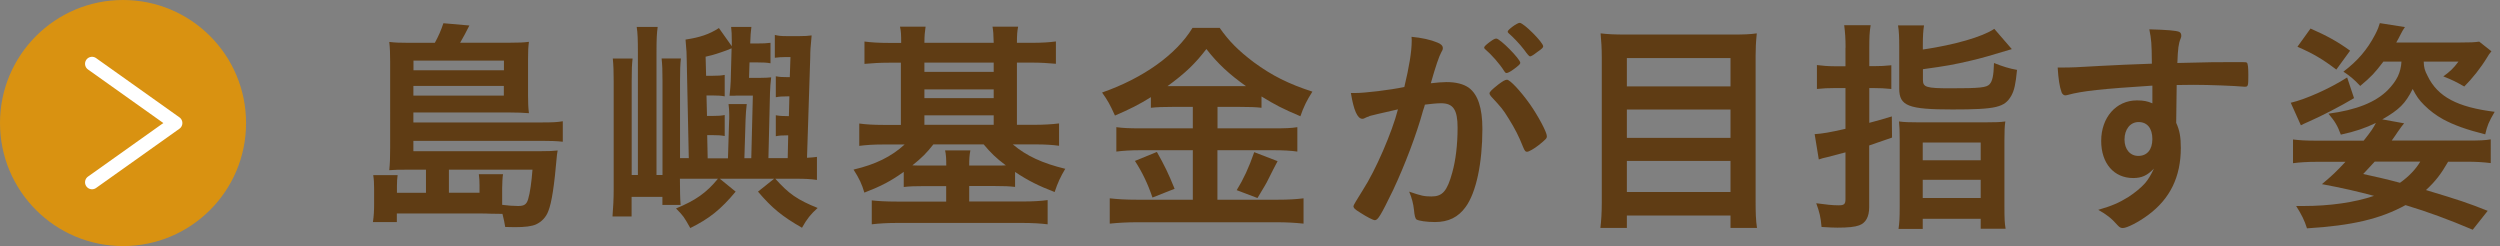
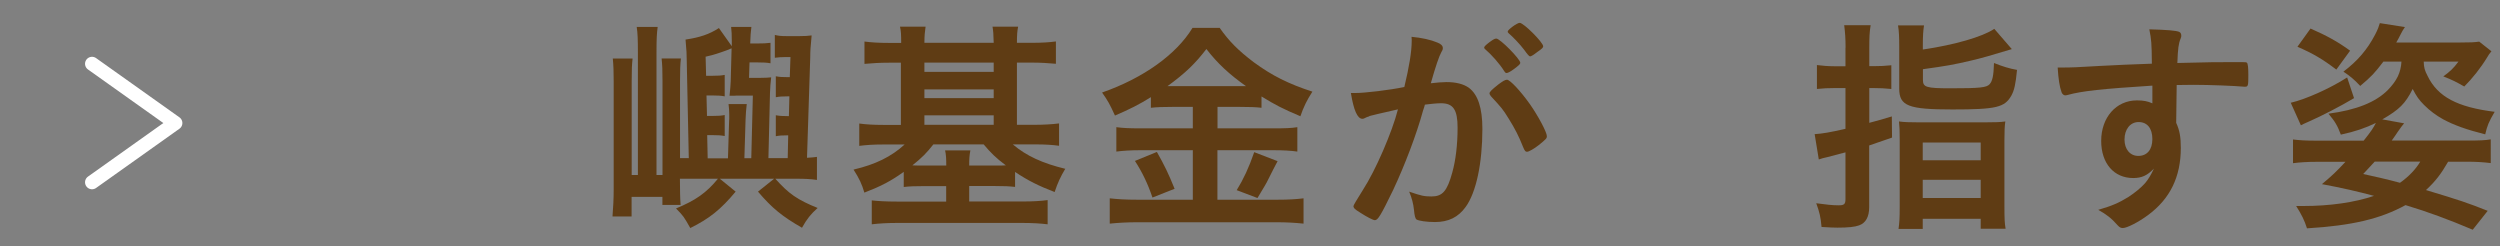
<svg xmlns="http://www.w3.org/2000/svg" id="a" width="254" height="25" viewBox="0 0 254 25">
  <rect x="0" y="0" width="254" height="25" fill="#808080" stroke="none" />
-   <path d="M43.27,17.24h-1.92c-.82,0-1.08,0-1.8.05.07-.7.09-1.29.09-2.32V6.27c0-.75-.02-1.43-.09-2.01.58.07,1.03.09,1.92.09h2.71c.35-.63.63-1.26.87-1.99l2.64.23c-.3.61-.68,1.31-.94,1.75h5.05c.91,0,1.38-.02,1.94-.09-.07.54-.09.94-.09,1.73v3.72c0,.73.02,1.22.09,1.8-.61-.05-1.24-.07-1.89-.07h-9.85v1.01h13.1c.98,0,1.5-.02,2.08-.12v2.08c-.61-.07-1.29-.09-2.13-.09h-13.05v1.05h12.98c.79,0,1.24-.02,1.68-.07-.02.19-.05.21-.07.42-.28,3.25-.54,4.87-.87,5.71-.23.65-.7,1.12-1.26,1.38-.44.19-1.08.28-2.15.28-.19,0-.44,0-.98-.02-.09-.51-.12-.7-.28-1.33q-.35,0-1.31-.02c-.28-.02-.49-.02-.98-.02h-8.44v.87h-2.43c.09-.61.12-1.1.12-1.85v-1.54c0-.54-.02-.94-.09-1.38h2.48c-.05.35-.07.66-.07,1.1v.7h2.95v-2.34ZM51.2,7.14v-.98h-9.19v.98h9.19ZM42,9.71h9.19v-.98h-9.19v.98ZM48.72,19.58v-.73c0-.42-.02-.8-.07-1.15h2.46c-.05.23-.09.91-.09,1.4v1.71c.51.07,1.15.12,1.61.12.63,0,.87-.16,1.03-.7.19-.61.35-1.78.44-2.99h-8.49v2.34h3.11Z" fill="#5f3c14" />
  <path d="M69.08,18.18c0,1.01.02,2.06.07,2.64h-1.85v-.82h-3.13v1.99h-1.94c.07-.84.12-1.82.12-2.71v-11.04c0-.89-.02-1.64-.09-2.29h2.01c-.07.63-.09,1.12-.09,2.29v9.54h.63V5.41c0-1.33-.02-2.04-.12-2.67h2.13c-.09.61-.12,1.26-.12,2.62v12.42h.61v-9.5c0-1.15-.02-1.64-.09-2.34h1.96c-.07.61-.09,1.19-.09,2.34v7.79h.89l-.21-10.01c0-.58-.02-.84-.12-2.04,1.43-.21,2.43-.54,3.39-1.17l1.31,1.85v-.49c0-.73-.02-1.03-.07-1.47h2.06c-.07.58-.09.82-.12,1.68h.61c.75,0,1.03-.02,1.45-.07v2.08c-.33-.07-.8-.09-1.43-.09h-.7l-.05,1.57h1.17c.44,0,.75-.02,1.08-.05-.05.35-.12,1.22-.12,1.57l-.16,6.64h1.96l.05-2.32c-.63,0-.89.02-1.26.09v-2.13c.42.07.65.09,1.33.09l.05-2.01h-.14c-.58,0-.87.02-1.24.09v-2.13c.37.07.65.09,1.26.09h.16l.07-2.04h-.56c-.33,0-.66.02-1.03.07v-2.32c.37.09.61.12,1.22.12h1.26c.61,0,.84-.02,1.26-.07-.12,1.29-.14,1.59-.14,2.18l-.33,10.25c.54-.02.63-.05,1.01-.09v2.34c-.65-.09-1.17-.12-2.13-.12h-2.1c1.36,1.52,2.22,2.13,4.3,2.97-.72.65-1.08,1.1-1.59,2.01-2.04-1.17-3.06-2.01-4.47-3.67l1.64-1.31h-5.52l1.61,1.31c-1.52,1.82-2.67,2.74-4.61,3.7-.63-1.12-.7-1.24-1.45-1.99,1.99-.82,3.09-1.59,4.26-3.02h-3.86ZM74.09,12.14v-.54c0-.3-.02-.61-.07-1.03h1.85q-.09.75-.12,1.57l-.12,3.93h.7l.16-6.36h-1.29c-.16,0-.51,0-.68.02h-.4c.05-.42.12-1.24.12-1.45l.09-3.37c-.14.05-.19.07-.28.12-.94.35-1.57.56-2.36.73l.05,1.94h.63c.58,0,.89-.02,1.26-.09v2.18c-.37-.07-.66-.09-1.24-.09h-.61l.05,2.08h.54c.56,0,.87-.02,1.26-.09v2.13c-.4-.07-.66-.09-1.24-.09h-.54l.05,2.36h2.06l.12-3.93Z" fill="#5f3c14" />
  <path d="M91.56,4.35c0-.89-.02-1.17-.12-1.64h2.6c-.07.47-.12.91-.12,1.64h7.04c-.02-.89-.05-1.22-.12-1.64h2.6c-.09.47-.12.84-.12,1.64h1.5c1.05,0,1.8-.05,2.46-.14v2.27c-.79-.07-1.54-.12-2.46-.12h-1.5v6.32h1.8c.89,0,1.78-.05,2.48-.14v2.27c-.65-.09-1.4-.14-2.41-.14h-2.29c1.38,1.17,3.02,1.92,5.33,2.48-.49.82-.77,1.43-1.08,2.36-1.59-.61-2.69-1.15-4.02-2.04v1.52c-.65-.07-1.08-.09-2.06-.09h-2.6v1.57h5.47c1.05,0,1.8-.05,2.5-.14v2.46c-.73-.09-1.54-.14-2.69-.14h-12.49c-1.1,0-1.94.05-2.69.14v-2.43c.63.07,1.4.12,2.55.12h5.01v-1.57h-2.25c-.94,0-1.47.02-2.06.09v-1.54c-1.31.94-2.29,1.45-4,2.11-.26-.87-.49-1.38-1.1-2.34,2.2-.51,3.84-1.31,5.19-2.55h-2.18c-1.01,0-1.71.05-2.43.14v-2.27c.66.09,1.43.14,2.41.14h1.82v-6.32h-1.22c-.94,0-1.71.05-2.48.12v-2.27c.68.09,1.45.14,2.48.14h1.22ZM94.83,14.67c-.68.87-1.17,1.36-2.13,2.13.37.02.63.02,1.19.02h2.25c0-.73-.02-1.1-.12-1.54h2.57c-.09.49-.12.82-.12,1.54h2.6c.58,0,.82,0,1.12-.02-1.03-.77-1.54-1.29-2.25-2.13h-5.12ZM100.96,7.3v-.94h-7.04v.94h7.04ZM100.96,9.97v-.89h-7.04v.89h7.04ZM100.96,12.68v-.96h-7.04v.96h7.04Z" fill="#5f3c14" />
  <path d="M119.13,10.86c-.87,0-1.57.02-2.2.09v-1.08c-1.19.75-2.18,1.24-3.65,1.87-.54-1.19-.72-1.5-1.31-2.34,4.21-1.47,7.56-3.88,9.19-6.57h2.76c.91,1.31,1.87,2.29,3.46,3.49,1.85,1.36,3.53,2.2,5.96,2.99-.56.87-.89,1.54-1.22,2.5-1.82-.77-2.55-1.15-3.95-2.01v1.15c-.58-.07-1.24-.09-2.2-.09h-2.27v2.18h5.68c1.19,0,1.82-.02,2.43-.12v2.48c-.61-.09-1.4-.14-2.46-.14h-5.66v5.03h6.11c1.15,0,1.89-.05,2.64-.14v2.57c-.84-.09-1.75-.14-2.71-.14h-14.17c-1.03,0-1.92.05-2.81.14v-2.57c.82.09,1.61.14,2.78.14h5.66v-5.03h-5.31c-.96,0-1.78.05-2.46.14v-2.48c.66.09,1.31.12,2.46.12h5.31v-2.18h-2.08ZM117.54,15.44c.77,1.36,1.17,2.18,1.8,3.74l-2.25.89c-.47-1.4-1.05-2.6-1.78-3.72l2.22-.91ZM119.08,8.75h7.51c-1.68-1.19-2.88-2.29-4.02-3.77-1.15,1.5-2.15,2.46-3.95,3.77h.47ZM129.8,16.38q-.28.51-1.1,2.15c-.09.16-.16.3-.94,1.59l-2.11-.8c.68-1.1,1.24-2.29,1.78-3.86l2.36.91Z" fill="#5f3c14" />
  <path d="M139.12,11.82c-.19.05-.28.09-.42.16-.12.07-.19.09-.28.09-.51,0-.89-.89-1.17-2.62h.45c.98,0,3.49-.3,4.98-.61.49-2.04.75-3.6.75-4.7,0-.09,0-.23-.02-.4,1.01.09,1.96.3,2.62.58.37.14.56.33.56.56,0,.12-.02.21-.14.4q-.35.61-1.08,3.18c.56-.07,1.19-.12,1.59-.12.96,0,1.71.19,2.25.56.94.68,1.4,2.06,1.4,4.19,0,3.49-.63,6.48-1.71,7.95-.75,1.03-1.73,1.52-3.11,1.52-.84,0-1.64-.12-1.87-.26q-.19-.12-.26-.98c-.07-.63-.21-1.19-.49-1.85,1.22.42,1.52.49,2.27.49,1.12,0,1.59-.54,2.11-2.43.35-1.24.54-2.83.54-4.56,0-1.82-.44-2.48-1.68-2.48-.42,0-1.1.07-1.64.14-.07.28-.09.3-.19.61-.66,2.41-1.85,5.54-3.04,8.07-1.24,2.55-1.54,3.06-1.85,3.06-.19,0-.82-.33-1.5-.77-.54-.33-.68-.47-.68-.66q0-.12.96-1.64c1.29-1.99,2.97-5.87,3.56-8.19-1.73.4-2.69.61-2.9.68ZM153.81,7.02c-.37.28-.63.4-.75.4-.07,0-.14-.05-.21-.16-.49-.79-1.31-1.71-1.99-2.29-.05-.05-.07-.09-.07-.14,0-.09.16-.26.56-.56.4-.28.51-.35.68-.35.37,0,2.43,2.08,2.43,2.46,0,.14-.19.3-.66.65ZM151.33,9.5c0-.16.21-.37.89-.91.47-.35.7-.49.89-.49.3,0,1.36,1.12,2.34,2.5.82,1.17,1.71,2.83,1.71,3.23,0,.23-.07.3-.82.91-.47.37-1.01.68-1.19.68-.16,0-.23-.07-.4-.47-.44-1.12-.84-1.89-1.47-2.9-.63-1.01-.68-1.05-1.8-2.27-.09-.12-.14-.19-.14-.28ZM154.4,2.32c.4,0,2.39,1.99,2.39,2.39,0,.12-.14.26-.61.58-.42.33-.63.44-.73.44q-.12,0-.58-.65c-.4-.54-1.15-1.33-1.57-1.68-.07-.07-.12-.12-.12-.19,0-.19.96-.89,1.22-.89Z" fill="#5f3c14" />
-   <path d="M176.08,3.51c1.05,0,1.73-.02,2.41-.12-.09.89-.12,1.54-.12,2.29v14.74c0,1.15.02,1.94.14,2.74h-2.69v-1.26h-10.53v1.26h-2.69c.09-.75.14-1.57.14-2.55V5.78c0-.84-.05-1.66-.12-2.39.73.09,1.45.12,2.5.12h10.95ZM175.82,8.78v-2.88h-10.53v2.88h10.53ZM165.29,14.01h10.53v-2.88h-10.53v2.88ZM165.29,19.51h10.53v-3.16h-10.53v3.16Z" fill="#5f3c14" />
  <path d="M187.51,4.85c0-.98-.05-1.57-.14-2.29h2.69c-.12.68-.14,1.29-.14,2.27v1.89h.49c.61,0,1.12-.02,1.75-.09v2.41c-.68-.07-1.15-.09-1.75-.09h-.49v3.53c.84-.21,1.19-.33,2.29-.65l.02,2.15q-1.59.54-2.32.8v6.27c0,.98-.35,1.61-1.03,1.85-.44.16-1.12.23-2.2.23-.42,0-.77-.02-1.61-.07-.09-1.03-.21-1.5-.54-2.41,1.01.14,1.64.21,2.29.21.54,0,.68-.12.68-.61v-4.77c-.26.07-.89.23-1.87.49-.42.09-.49.12-.84.23l-.42-2.57c.8-.05,1.59-.19,3.13-.54v-4.14h-1.17c-.61,0-1.08.02-1.73.09v-2.43c.56.07,1.1.12,1.73.12h1.17v-1.87ZM195.37,5.03c3.21-.47,6.06-1.29,7.25-2.1l1.78,2.06q-2.83.87-4.16,1.17c-1.8.42-2.48.54-4.87.87v1.1c0,.73.35.84,2.76.84,3.06,0,3.7-.07,4.02-.42.28-.33.4-.82.44-2.15.87.35,1.54.56,2.34.7-.14,1.45-.28,2.08-.58,2.62-.68,1.19-1.52,1.4-5.99,1.4s-5.4-.35-5.4-2.13v-4.28c0-.94-.02-1.5-.12-2.13h2.64c-.09.56-.12,1.12-.12,1.99v.47ZM193.01,14.23c0-.94-.02-1.4-.07-1.89.51.07,1.05.09,2.01.09h6.71c1.05,0,1.61-.02,2.08-.09-.07.47-.09,1.01-.09,1.94v6.67c0,1.26.02,1.73.12,2.29h-2.53v-1.01h-5.89v1.03h-2.46c.09-.61.12-1.12.12-2.22v-6.81ZM195.35,16.28h5.89v-1.8h-5.89v1.8ZM195.35,20.12h5.89v-1.85h-5.89v1.85Z" fill="#5f3c14" />
  <path d="M218.68,8.7c-5.12.33-7.11.54-8.58.94-.09.02-.19.05-.26.05-.16,0-.3-.12-.38-.3-.21-.58-.33-1.36-.4-2.53h.56c.75,0,1.45-.02,3.7-.16,1.73-.09,3.2-.16,5.31-.23-.02-2.11-.05-2.43-.26-3.49,1.8.05,2.71.12,3.04.26.14.07.21.19.21.42,0,.05-.02.14-.07.26-.21.51-.28,1.03-.33,2.48,3.42-.09,3.93-.09,6.27-.09.63,0,.73,0,.8.07.09.09.14.44.14,1.24,0,1.08-.02,1.19-.33,1.19h-.09c-1.01-.09-3.51-.19-5.15-.19q-.54,0-1.71.02l-.05,3.84c.35.77.47,1.43.47,2.55,0,2.92-1.08,5.17-3.34,6.83-.94.7-2.13,1.31-2.55,1.31-.21,0-.33-.07-.51-.26-.66-.75-1.15-1.12-1.99-1.59,1.4-.4,2.13-.73,3.04-1.29.68-.44,1.29-.94,1.73-1.43.3-.37.54-.73.89-1.47-.68.7-1.24.96-2.11.96-1.96,0-3.25-1.5-3.25-3.77,0-2.39,1.52-4.12,3.63-4.12.68,0,1.1.09,1.57.3v-1.8ZM215.85,14.18c0,.98.56,1.66,1.4,1.66.89,0,1.43-.63,1.43-1.71s-.51-1.73-1.4-1.73c-.84,0-1.43.73-1.43,1.78Z" fill="#5f3c14" />
  <path d="M239.17,9.97c-1.36.82-3.37,1.85-4.61,2.39q-.49.21-.79.37l-1.03-2.29c1.52-.35,3.98-1.45,5.73-2.57l.7,2.1ZM242.16,6.25c-.89,1.17-1.24,1.54-2.36,2.48-.7-.73-.98-.96-1.71-1.45,1.45-1.1,2.41-2.22,3.21-3.74.3-.58.37-.8.49-1.19l2.55.4q-.26.37-.44.75c-.16.3-.23.47-.44.82h6.39c1.17,0,1.52-.02,2.04-.09l1.24.98c-.23.28-.28.35-.44.63-.66,1.08-1.5,2.13-2.32,2.95-.82-.47-1.24-.68-2.13-1.03.68-.49,1.01-.79,1.54-1.5h-3.53c.02.61.09.87.4,1.47,1.03,2.11,3.02,3.16,6.81,3.63-.61,1.03-.77,1.45-.96,2.29-1.89-.47-3.18-.94-4.26-1.52-.73-.4-1.38-.89-1.94-1.45-.54-.54-.77-.87-1.17-1.64-.75,1.5-1.38,2.11-3.09,3.09l2.22.4c-.19.21-.33.42-.63.84-.26.37-.3.47-.63.91h7.86c1.01,0,1.61-.02,2.2-.12v2.41c-.72-.09-1.45-.14-2.46-.14h-1.87c-.73,1.26-1.26,1.96-2.25,2.88,3.58,1.08,4.19,1.29,6.27,2.11l-1.52,1.92c-2.48-1.05-4.51-1.8-6.83-2.5-2.55,1.4-5.43,2.08-10.01,2.36-.26-.82-.54-1.38-1.1-2.27h.73c2.67,0,5.17-.35,7.18-1.03-1.57-.42-3.18-.8-5.29-1.19,1.08-.91,1.45-1.26,2.39-2.27h-2.85c-1.01,0-1.78.05-2.48.14v-2.41c.56.07,1.19.12,2.2.12h4.98c.77-.96.98-1.29,1.24-1.8-1.05.51-2.08.87-3.56,1.19-.35-.94-.61-1.36-1.26-2.13,2.83-.37,4.82-1.17,6.04-2.41.91-.94,1.31-1.75,1.38-2.88h-1.8ZM234.75,2.9c1.66.73,2.76,1.33,4.02,2.25l-1.4,1.92c-1.38-1.05-2.32-1.61-3.95-2.32l1.33-1.85ZM241.27,16.42c-.44.49-.61.65-1.17,1.26,1.08.23,2.32.51,3.74.89.87-.61,1.61-1.38,2.06-2.15h-4.63Z" fill="#5f3c14" />
-   <circle cx="12.5" cy="12.5" r="12.5" fill="#d99211" />
  <polyline points="9.35 18.52 17.82 12.5 9.35 6.48" fill="none" stroke="#fff" stroke-linecap="round" stroke-linejoin="round" stroke-width="1.42" />
</svg>